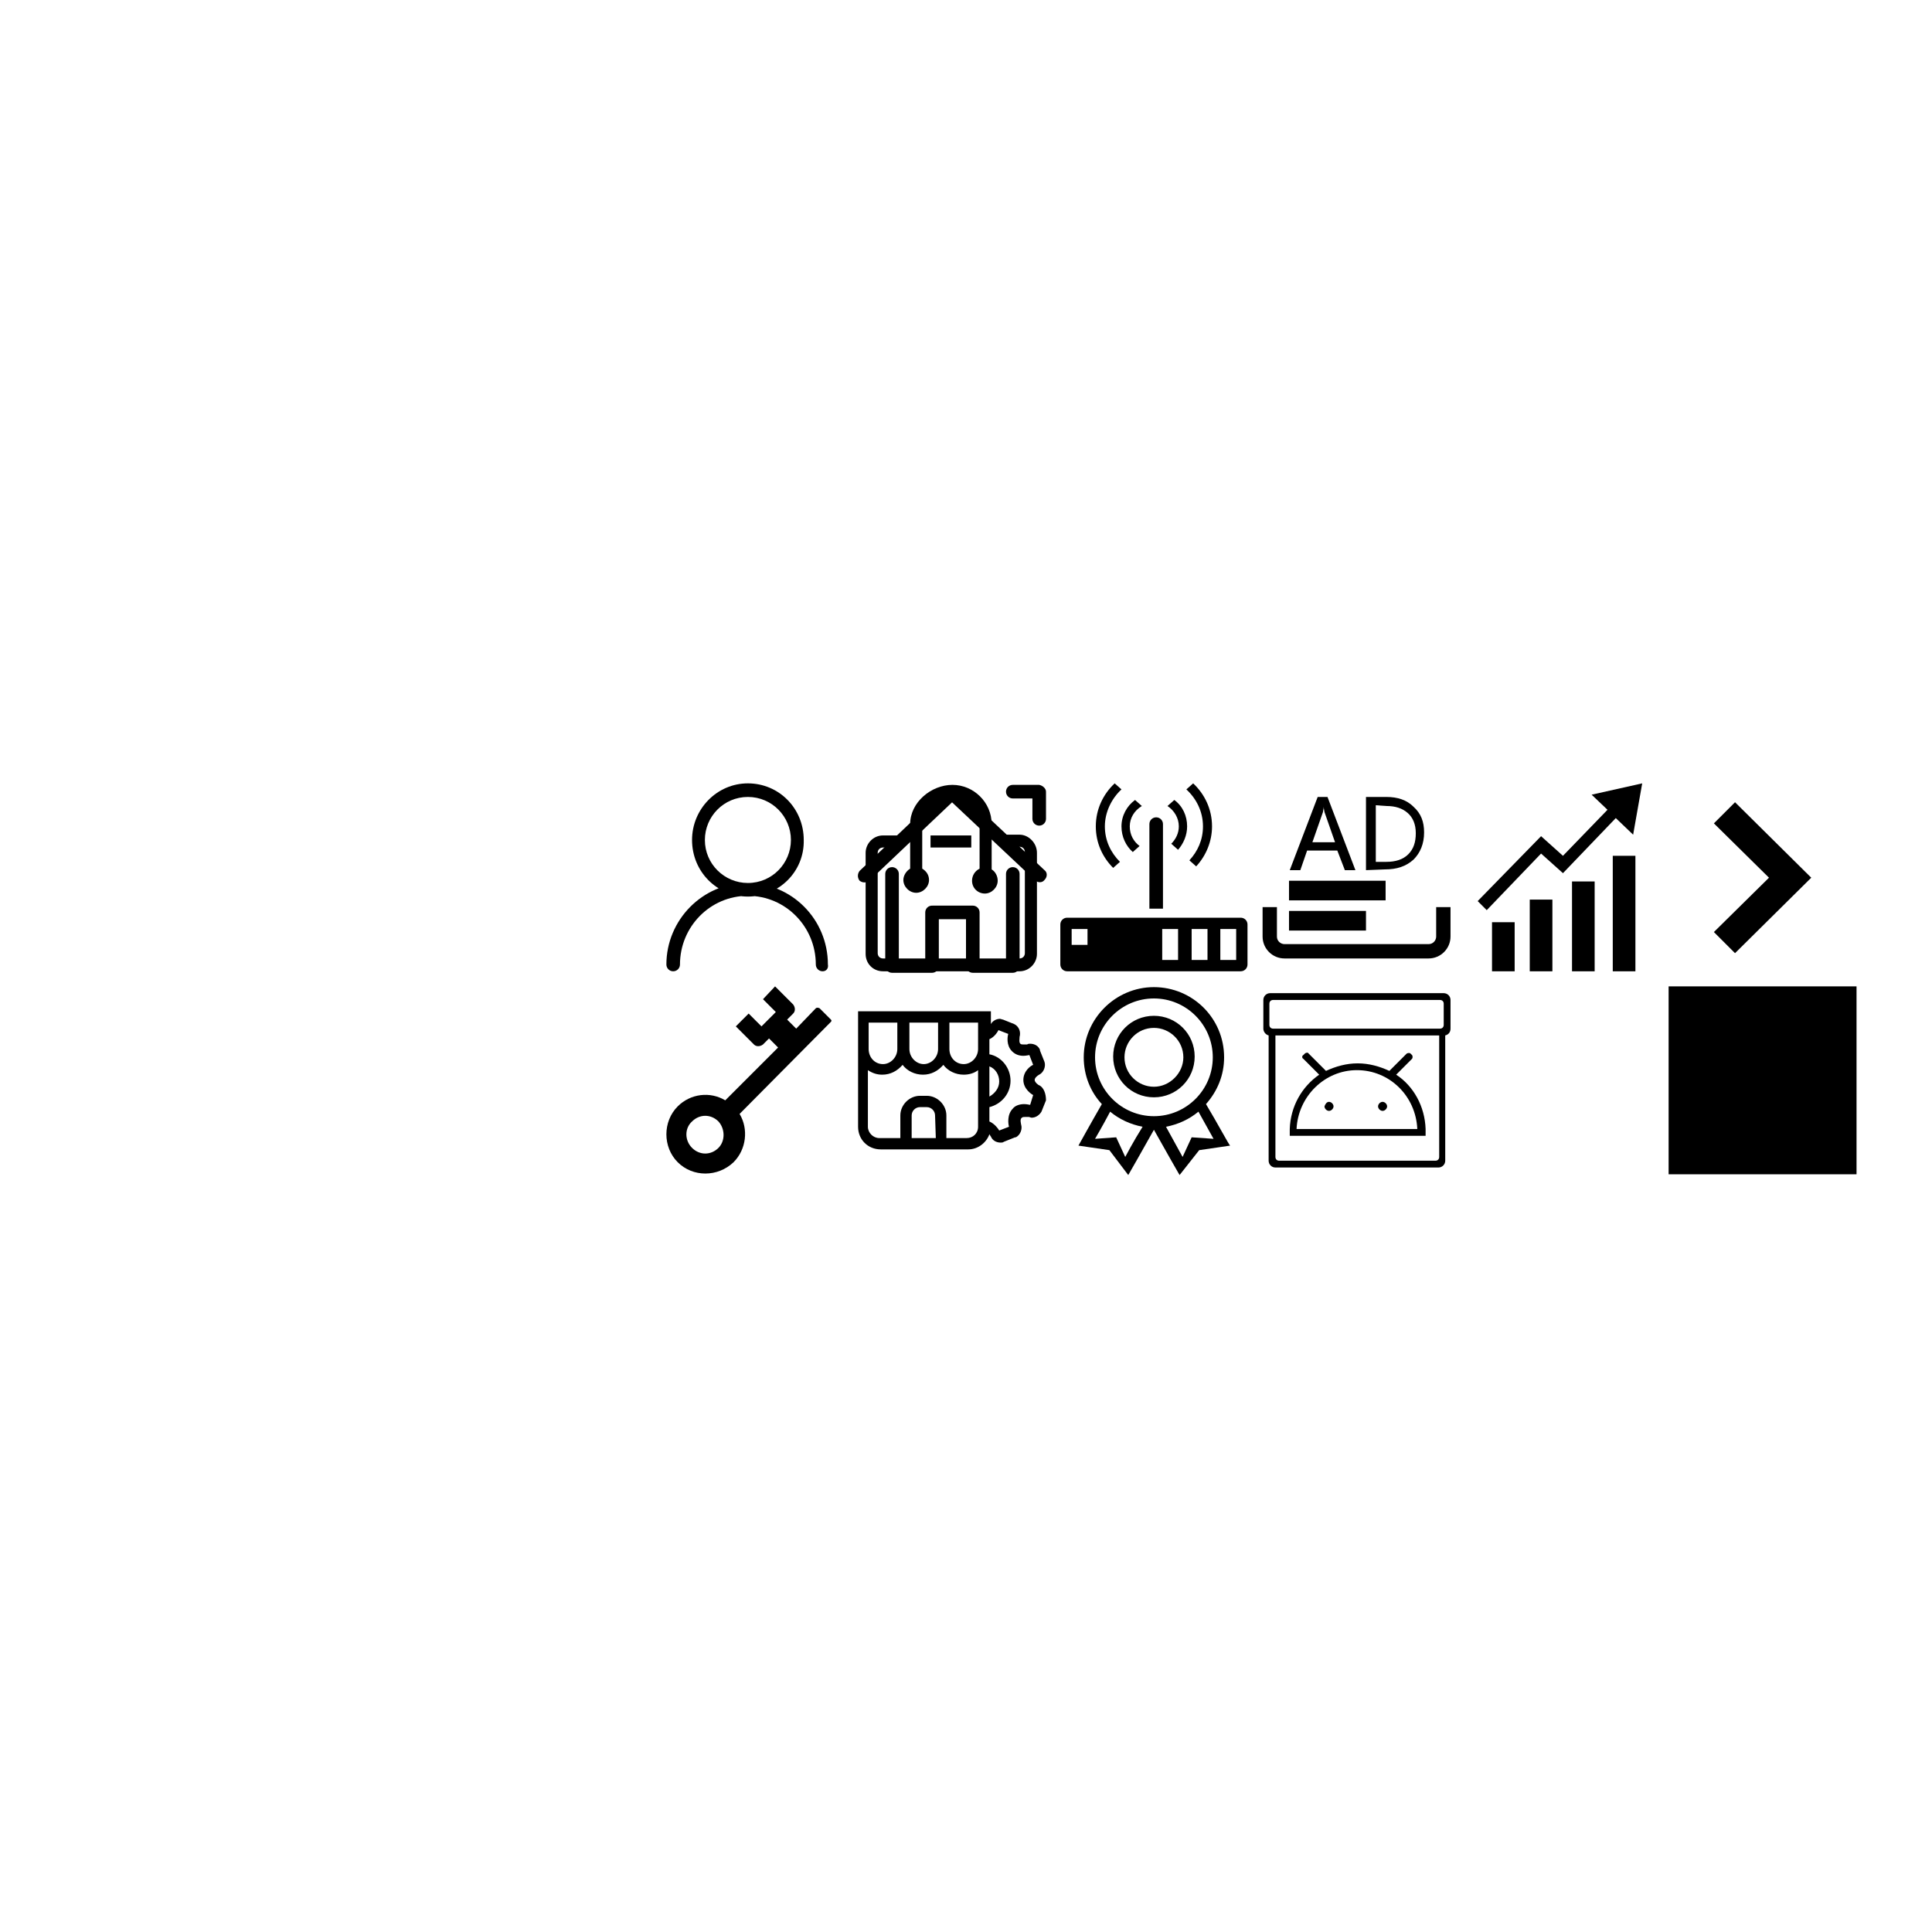
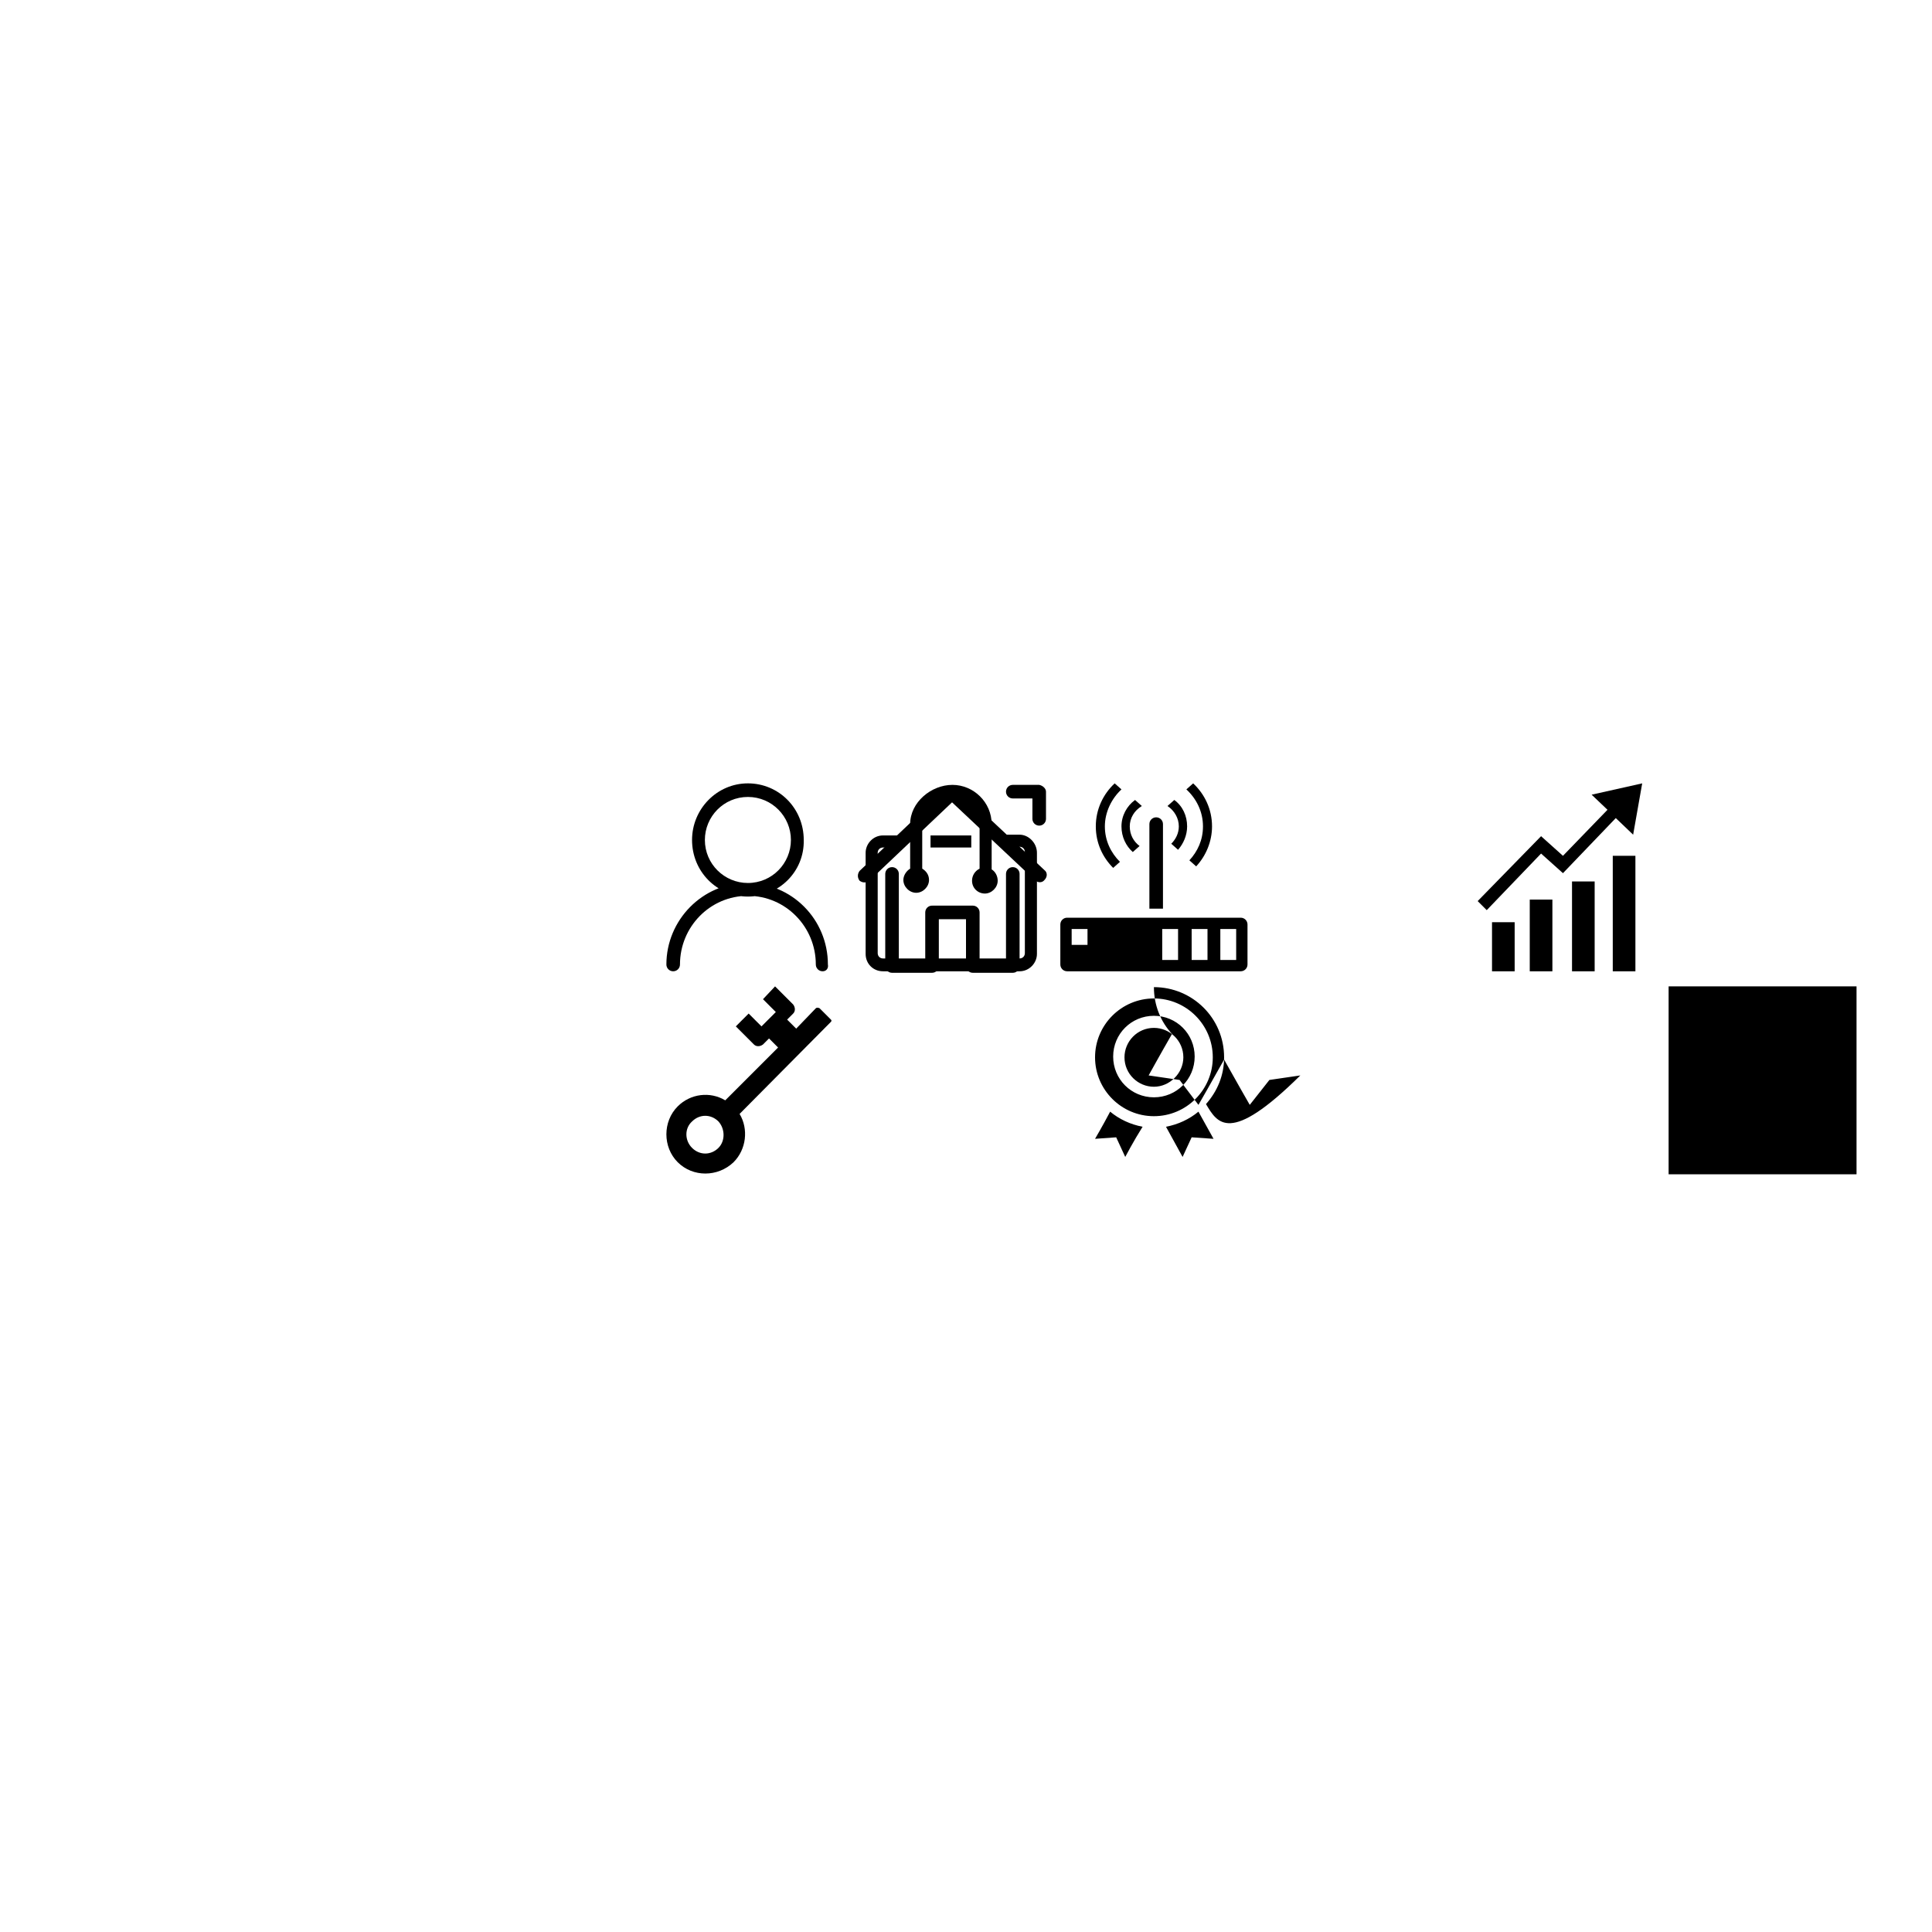
<svg xmlns="http://www.w3.org/2000/svg" version="1.1" x="0px" y="0px" viewBox="0 0 256 256" enable-background="new 0 0 256 256" xml:space="preserve">
  <g>
    <g>
      <path fill="#000000" d="M221.1,130.7H246v24.9h-24.9V130.7L221.1,130.7z" />
      <path fill="#000000" d="M99.1,118.8c-4.1,0-7.4-3.3-7.4-7.5c0-4.1,3.3-7.5,7.4-7.5c4.1,0,7.4,3.3,7.4,7.5C106.6,115.5,103.2,118.8,99.1,118.8L99.1,118.8z M99.1,105.6c-3.2,0-5.7,2.6-5.7,5.7c0,3.2,2.6,5.7,5.7,5.7c3.2,0,5.7-2.6,5.7-5.7C104.8,108.2,102.3,105.6,99.1,105.6L99.1,105.6z M109,128.7c-0.5,0-0.9-0.4-0.9-0.9c0-5-4-9.1-9-9.1c-5,0-9,4.1-9,9.1c0,0.5-0.4,0.9-0.9,0.9c-0.5,0-0.9-0.4-0.9-0.9c0-5.9,4.8-10.8,10.7-10.8c5.9,0,10.7,4.8,10.7,10.8C109.8,128.3,109.5,128.7,109,128.7L109,128.7z" />
      <path fill="#000000" d="M135.1,110.6h-2.6v1.6h2.6c0.4,0,0.7,0.3,0.7,0.7v13.4c0,0.4-0.3,0.7-0.7,0.7H117c-0.4,0-0.7-0.3-0.7-0.7V113c0-0.4,0.3-0.7,0.7-0.7h2.6v-1.6H117c-1.3,0-2.3,1.1-2.3,2.3v13.4c0,1.3,1,2.3,2.3,2.3h18.1c1.3,0,2.3-1.1,2.3-2.3V113C137.4,111.7,136.3,110.6,135.1,110.6L135.1,110.6z M121.4,118.3c0.9,0,1.7-0.8,1.7-1.7c0-0.7-0.4-1.2-0.9-1.5v-5.9c0-2,2-3.6,4-3.6s3.6,1.6,3.6,3.6v5.9c-0.6,0.3-1,0.9-1,1.6c0,1,0.8,1.7,1.7,1.7c0.9,0,1.7-0.8,1.7-1.7c0-0.6-0.3-1.2-0.8-1.5v-6c0-2.9-2.4-5.2-5.2-5.2c-2.8,0-5.6,2.3-5.6,5.2v5.9c-0.5,0.3-0.9,0.9-0.9,1.5C119.7,117.5,120.5,118.3,121.4,118.3L121.4,118.3z M123.3,112.3h5.4v-1.6h-5.4V112.3L123.3,112.3z" />
      <path fill="#000000" d="M164.4,128.7h-23c-0.5,0-0.9-0.4-0.9-0.9v-5.3c0-0.5,0.4-0.9,0.9-0.9h23c0.5,0,0.9,0.4,0.9,0.9v5.3C165.3,128.3,164.9,128.7,164.4,128.7L164.4,128.7z M144.1,123.1H142v2.1h2.1V123.1L144.1,123.1z M156.1,123.1h-2.1v4.1h2.1V123.1L156.1,123.1z M160,123.1h-2.1v4.1h2.1V123.1L160,123.1z M163.8,123.1h-2.1v4.1h2.1V123.1L163.8,123.1z M157.6,114c1.1-1.2,1.8-2.7,1.8-4.5c0-2-0.9-3.7-2.2-4.9l0.9-0.8c1.5,1.4,2.5,3.4,2.5,5.7c0,2-0.8,3.9-2.1,5.3L157.6,114L157.6,114z M156.1,112.6l-0.9-0.8c0.6-0.6,1-1.4,1-2.3c0-1.1-0.6-2.1-1.5-2.7l0.9-0.8c1.1,0.8,1.7,2.1,1.7,3.5C157.3,110.7,156.8,111.8,156.1,112.6L156.1,112.6z M152.3,109.2c0-0.5,0.4-0.9,0.9-0.9s0.9,0.4,0.9,0.9v11.2h-1.8L152.3,109.2L152.3,109.2z M149.7,109.5c0,1.1,0.5,2,1.3,2.6l-0.9,0.8c-0.9-0.8-1.5-2-1.5-3.4c0-1.4,0.7-2.7,1.8-3.5l0.9,0.8C150.3,107.4,149.7,108.4,149.7,109.5L149.7,109.5z M146.4,109.5c0,1.9,0.8,3.5,2,4.7l-0.9,0.8c-1.4-1.4-2.3-3.3-2.3-5.5c0-2.3,1-4.3,2.5-5.7l0.9,0.8C147.3,105.8,146.4,107.6,146.4,109.5L146.4,109.5z" />
-       <path fill="#000000" d="M170.8,116.7h12.8v2.6h-12.8V116.7L170.8,116.7z M170.8,120.7h10.2v2.6h-10.2V120.7L170.8,120.7z M190.3,120.2v3.9c0,0.5-0.4,1-1,1h-19.1c-0.5,0-1-0.4-1-1v-3.9h-1.9v3.9c0,1.6,1.3,2.9,2.9,2.9h19.1c1.6,0,2.9-1.3,2.9-2.9v-3.9H190.3L190.3,120.2z M179.6,115.3h-1.4l-1-2.6h-4l-0.9,2.6h-1.4l3.7-9.7h1.3L179.6,115.3L179.6,115.3z M176.9,111.6l-1.4-4c0-0.1-0.1-0.4-0.1-0.7h0c0,0.3-0.1,0.5-0.1,0.7l-1.4,4H176.9L176.9,111.6z M181,115.3v-9.7h2.7c1.5,0,2.7,0.4,3.6,1.3c1,0.9,1.4,2,1.4,3.4c0,1.5-0.5,2.7-1.4,3.6c-1,0.9-2.2,1.3-3.8,1.3L181,115.3L181,115.3z M182.3,106.7v7.5h1.4c1.2,0,2.2-0.3,2.9-1c0.7-0.7,1-1.6,1-2.8c0-1.2-0.4-2.1-1.1-2.7c-0.7-0.6-1.6-0.9-2.8-0.9L182.3,106.7L182.3,106.7z" />
      <path fill="#000000" d="M197.7,128.7h3v-6.5h-3V128.7L197.7,128.7z M202.7,128.7h3v-9.5h-3V128.7L202.7,128.7z M208.3,128.7h3v-11.9h-3V128.7L208.3,128.7z M213.7,128.7h3v-15.3h-3V128.7L213.7,128.7z M216.4,110.6l1.2-6.8l-6.7,1.5l2.1,2l-5.9,6.1l-2.9-2.6l-8.4,8.6l1.2,1.2l0,0l7.2-7.5l2.9,2.6l7-7.3L216.4,110.6L216.4,110.6z" />
-       <path fill="#000000" d="M229.9,106.3l-2.8,2.8l7.3,7.2l-7.3,7.2l2.8,2.8l10.1-10L229.9,106.3L229.9,106.3z" />
      <path fill="#000000" d="M108.1,133.6l-2.6,2.7l-1.2-1.2l0.8-0.8c0.3-0.3,0.3-0.8,0-1.2l-2.4-2.4l-1.6,1.7l1.7,1.7l-1.9,1.9l-1.7-1.7l-1.7,1.7l2.4,2.4c0.3,0.3,0.8,0.3,1.2,0l0.8-0.8l1.2,1.2l-7,7c-2-1.2-4.6-0.9-6.3,0.8c-2,2-2,5.4,0,7.4s5.3,2,7.4,0c1.7-1.7,2-4.4,0.8-6.4l12.1-12.2c0.1-0.1,0.1-0.2,0-0.3l-1.5-1.5C108.4,133.5,108.2,133.5,108.1,133.6L108.1,133.6z M95.2,152.1c-1,1-2.5,1-3.5,0c-1-1-1-2.6,0-3.5c1-1,2.5-1,3.5,0C96.1,149.6,96.1,151.2,95.2,152.1L95.2,152.1z" />
-       <path fill="#000000" d="M137.7,143.8c-0.1,0-0.6-0.4-0.6-0.7c0-0.3,0.4-0.6,0.6-0.7c0.6-0.3,0.9-1.1,0.7-1.7l-0.6-1.5l0-0.1c-0.2-0.5-0.7-0.8-1.3-0.8c-0.1,0-0.3,0-0.4,0.1c0,0-0.2,0-0.4,0s-0.4,0-0.5-0.1c-0.2-0.2-0.1-0.7-0.1-0.9c0.2-0.7-0.1-1.4-0.7-1.7l-1.5-0.6l0,0c-0.1,0-0.3-0.1-0.4-0.1c-0.5,0-1,0.3-1.2,0.7V134h-17.6v15.3c0,1.7,1.3,3,3,3h11.6c1.3,0,2.4-0.9,2.8-2c0.1,0.1,0.1,0.2,0.2,0.3c0.2,0.5,0.7,0.8,1.3,0.8c0.1,0,0.3,0,0.4-0.1l1.5-0.6l0.1,0c0.6-0.3,0.9-1.1,0.7-1.7c0-0.1-0.2-0.7,0.1-0.9c0.1-0.1,0.3-0.1,0.5-0.1s0.4,0,0.4,0c0.1,0,0.3,0.1,0.4,0.1c0.5,0,1-0.3,1.3-0.8l0.6-1.5l0,0C138.6,144.9,138.3,144.1,137.7,143.8L137.7,143.8z M131.1,141.3c0.8,0.3,1.3,1.1,1.3,2s-0.6,1.6-1.3,2V141.3L131.1,141.3z M129.6,135.5v3.5c0,1.1-0.9,2-1.9,2c-1.1,0-1.9-0.9-1.9-2v-3.5H129.6L129.6,135.5z M124.3,135.5v3.5c0,1.1-0.9,2-1.9,2s-1.9-0.9-1.9-2v-3.5H124.3L124.3,135.5z M115,135.5h3.9v3.5c0,1.1-0.9,2-1.9,2c-1.1,0-1.9-0.9-1.9-2V135.5L115,135.5z M124,150.8h-3.2v-3c0-0.6,0.5-1.1,1.1-1.1h0.9c0.6,0,1.1,0.5,1.1,1.1L124,150.8L124,150.8z M128.1,150.8h-2.7v-3c0-1.4-1.2-2.6-2.6-2.6h-0.9c-1.4,0-2.6,1.2-2.6,2.6v3h-2.8c-0.8,0-1.5-0.7-1.5-1.5v-7.5c0.6,0.4,1.2,0.6,1.9,0.6c1.1,0,2-0.5,2.7-1.3c0.6,0.8,1.6,1.3,2.7,1.3s2-0.5,2.7-1.3c0.6,0.8,1.6,1.3,2.7,1.3c0.7,0,1.4-0.2,1.9-0.6v7.5C129.6,150.2,128.9,150.8,128.1,150.8L128.1,150.8z M136.5,146.4c-0.1,0-0.4-0.1-0.8-0.1c-0.6,0-1.2,0.2-1.5,0.6c-0.8,0.8-0.6,2.1-0.5,2.4l-1.3,0.5c-0.1-0.2-0.6-0.9-1.3-1.2v-1.9c1.6-0.4,2.8-1.8,2.8-3.5c0-1.7-1.2-3.2-2.8-3.5V139v0v-1.3c0.7-0.3,1.1-1,1.2-1.2l1.3,0.5c-0.1,0.3-0.3,1.5,0.5,2.3c0.4,0.4,0.9,0.6,1.5,0.6c0.4,0,0.7-0.1,0.8-0.1l0.5,1.3c-0.3,0.1-1.3,0.8-1.3,2s1.1,1.9,1.3,2L136.5,146.4L136.5,146.4z" />
-       <path fill="#000000" d="M159.8,146.3c1.5-1.7,2.4-3.8,2.4-6.2c0-5.2-4.2-9.3-9.3-9.3c-5.1,0-9.3,4.2-9.3,9.3c0,2.4,0.9,4.6,2.4,6.2c-1.5,2.6-3.1,5.5-3.1,5.5l4.1,0.6l2.5,3.3c0,0,1.9-3.3,3.4-6c1.5,2.7,3.4,6,3.4,6l2.6-3.3l4.1-0.6C162.9,151.8,161.3,148.8,159.8,146.3L159.8,146.3z M149.1,153.3l-1.2-2.6l-2.8,0.2c0,0,1-1.7,2-3.6c1.2,1,2.7,1.7,4.3,2C150.2,151.2,149.1,153.3,149.1,153.3L149.1,153.3z M145.1,140.1c0-4.3,3.5-7.8,7.8-7.8s7.8,3.5,7.8,7.8c0,4.3-3.5,7.8-7.8,7.8S145.1,144.4,145.1,140.1L145.1,140.1z M157.9,150.7l-1.2,2.6c0,0-1.1-2-2.2-4c1.6-0.3,3.1-1,4.3-2c1,1.8,2,3.6,2,3.6L157.9,150.7L157.9,150.7z M152.9,134.6c-3,0-5.4,2.4-5.4,5.4c0,3,2.4,5.4,5.4,5.4s5.4-2.4,5.4-5.4C158.3,137,155.9,134.6,152.9,134.6L152.9,134.6z M152.9,144c-2.1,0-3.9-1.7-3.9-3.9c0-2.1,1.7-3.9,3.9-3.9c2.1,0,3.9,1.7,3.9,3.9C156.8,142.2,155,144,152.9,144L152.9,144z" />
+       <path fill="#000000" d="M159.8,146.3c1.5-1.7,2.4-3.8,2.4-6.2c0-5.2-4.2-9.3-9.3-9.3c0,2.4,0.9,4.6,2.4,6.2c-1.5,2.6-3.1,5.5-3.1,5.5l4.1,0.6l2.5,3.3c0,0,1.9-3.3,3.4-6c1.5,2.7,3.4,6,3.4,6l2.6-3.3l4.1-0.6C162.9,151.8,161.3,148.8,159.8,146.3L159.8,146.3z M149.1,153.3l-1.2-2.6l-2.8,0.2c0,0,1-1.7,2-3.6c1.2,1,2.7,1.7,4.3,2C150.2,151.2,149.1,153.3,149.1,153.3L149.1,153.3z M145.1,140.1c0-4.3,3.5-7.8,7.8-7.8s7.8,3.5,7.8,7.8c0,4.3-3.5,7.8-7.8,7.8S145.1,144.4,145.1,140.1L145.1,140.1z M157.9,150.7l-1.2,2.6c0,0-1.1-2-2.2-4c1.6-0.3,3.1-1,4.3-2c1,1.8,2,3.6,2,3.6L157.9,150.7L157.9,150.7z M152.9,134.6c-3,0-5.4,2.4-5.4,5.4c0,3,2.4,5.4,5.4,5.4s5.4-2.4,5.4-5.4C158.3,137,155.9,134.6,152.9,134.6L152.9,134.6z M152.9,144c-2.1,0-3.9-1.7-3.9-3.9c0-2.1,1.7-3.9,3.9-3.9c2.1,0,3.9,1.7,3.9,3.9C156.8,142.2,155,144,152.9,144L152.9,144z" />
      <path fill="#000000" d="M126.8,104.4c0.3,0.4,0.3,0.9,0,1.3l-11.6,11c-0.4,0.3-0.9,0.3-1.3,0l0,0c-0.3-0.4-0.3-0.9,0-1.3l11.6-11C125.9,104.1,126.5,104.1,126.8,104.4L126.8,104.4L126.8,104.4z M125.5,104.4c0.3-0.4,0.9-0.4,1.3,0l11.6,10.9c0.4,0.3,0.4,0.9,0,1.3l0,0c-0.3,0.4-0.9,0.4-1.3,0l-11.6-10.9C125.2,105.4,125.2,104.8,125.5,104.4L125.5,104.4L125.5,104.4z M138.6,108.5c0,0.5-0.4,0.9-0.9,0.9l0,0c-0.5,0-0.9-0.4-0.9-0.9v-3.5c0-0.5,0.4-0.9,0.9-0.9l0,0c0.5,0,0.9,0.4,0.9,0.9V108.5L138.6,108.5z M138.6,104.9c0,0.5-0.4,0.9-0.9,0.9h-3.5c-0.5,0-0.9-0.4-0.9-0.9l0,0c0-0.5,0.4-0.9,0.9-0.9h3.5C138.2,104.1,138.6,104.5,138.6,104.9L138.6,104.9L138.6,104.9z M119.1,128c0,0.5-0.4,0.9-0.9,0.9l0,0c-0.5,0-0.9-0.4-0.9-0.9v-12.2c0-0.5,0.4-0.9,0.9-0.9l0,0c0.5,0,0.9,0.4,0.9,0.9V128L119.1,128z M135.1,128c0,0.5-0.4,0.9-0.9,0.9l0,0c-0.5,0-0.9-0.4-0.9-0.9v-12.2c0-0.5,0.4-0.9,0.9-0.9l0,0c0.5,0,0.9,0.4,0.9,0.9V128L135.1,128z M124.4,128c0,0.5-0.4,0.9-0.9,0.9h-5.3c-0.5,0-0.9-0.4-0.9-0.9l0,0c0-0.5,0.4-0.9,0.9-0.9h5.3C124,127.1,124.4,127.5,124.4,128L124.4,128L124.4,128z M135.1,128c0,0.5-0.4,0.9-0.9,0.9h-5.3c-0.5,0-0.9-0.4-0.9-0.9l0,0c0-0.5,0.4-0.9,0.9-0.9h5.3C134.7,127.1,135.1,127.5,135.1,128L135.1,128L135.1,128z M129.8,120.9c0,0.5-0.4,0.9-0.9,0.9h-5.3c-0.5,0-0.9-0.4-0.9-0.9l0,0c0-0.5,0.4-0.9,0.9-0.9h5.3C129.4,120,129.8,120.5,129.8,120.9L129.8,120.9L129.8,120.9z M124.4,128c0,0.5-0.4,0.9-0.9,0.9l0,0c-0.5,0-0.9-0.4-0.9-0.9v-7.1c0-0.5,0.4-0.9,0.9-0.9l0,0c0.5,0,0.9,0.4,0.9,0.9V128L124.4,128z M129.8,128c0,0.5-0.4,0.9-0.9,0.9l0,0c-0.5,0-0.9-0.4-0.9-0.9v-7.1c0-0.5,0.4-0.9,0.9-0.9l0,0c0.5,0,0.9,0.4,0.9,0.9V128L129.8,128z" />
-       <path fill="#000000" d="M191.5,137.2v16.6c0,0.5-0.4,0.9-0.9,0.9H169c-0.5,0-0.9-0.4-0.9-0.9v-16.6c-0.4-0.1-0.7-0.5-0.7-0.9v-3.8c0-0.5,0.4-0.9,0.9-0.9h23c0.5,0,0.9,0.4,0.9,0.9v3.8C192.2,136.8,191.9,137.1,191.5,137.2L191.5,137.2z M169,153.3c0,0.3,0.2,0.5,0.5,0.5h20.7c0.3,0,0.5-0.2,0.5-0.5v-16.1H169L169,153.3L169,153.3z M191.3,133c0-0.3-0.2-0.5-0.5-0.5h-22.1c-0.3,0-0.5,0.2-0.5,0.5v2.8c0,0.3,0.2,0.5,0.5,0.5h22.1c0.3,0,0.5-0.2,0.5-0.5V133L191.3,133z M187.7,150.5h-15.9h-0.9h0v-0.9l0,0c0.1-3,1.6-5.6,3.9-7.2l-2.1-2.1c-0.2-0.1-0.2-0.4,0-0.5l0.2-0.2c0.1-0.1,0.4-0.2,0.5,0l2.3,2.3c1.3-0.6,2.7-1,4.2-1c1.5,0,2.9,0.4,4.2,1l2.3-2.3c0.2-0.1,0.4-0.1,0.5,0l0.2,0.2c0.1,0.1,0.1,0.4,0,0.5l-2.1,2.1c2.3,1.5,3.8,4.2,3.9,7.2l0,0v0.9h0H187.7L187.7,150.5L187.7,150.5z M179.8,141.8c-4.3,0-7.8,3.5-8,7.8h16C187.6,145.2,184.1,141.8,179.8,141.8L179.8,141.8z M176.1,146c0.3,0,0.6,0.3,0.6,0.6c0,0.3-0.3,0.6-0.6,0.6c-0.3,0-0.6-0.3-0.6-0.6C175.6,146.3,175.8,146,176.1,146L176.1,146z M183.2,146c0.3,0,0.6,0.3,0.6,0.6c0,0.3-0.3,0.6-0.6,0.6s-0.6-0.3-0.6-0.6C182.6,146.3,182.9,146,183.2,146L183.2,146z" />
      <path fill="#000000" d="M10,100.4" />
    </g>
  </g>
</svg>